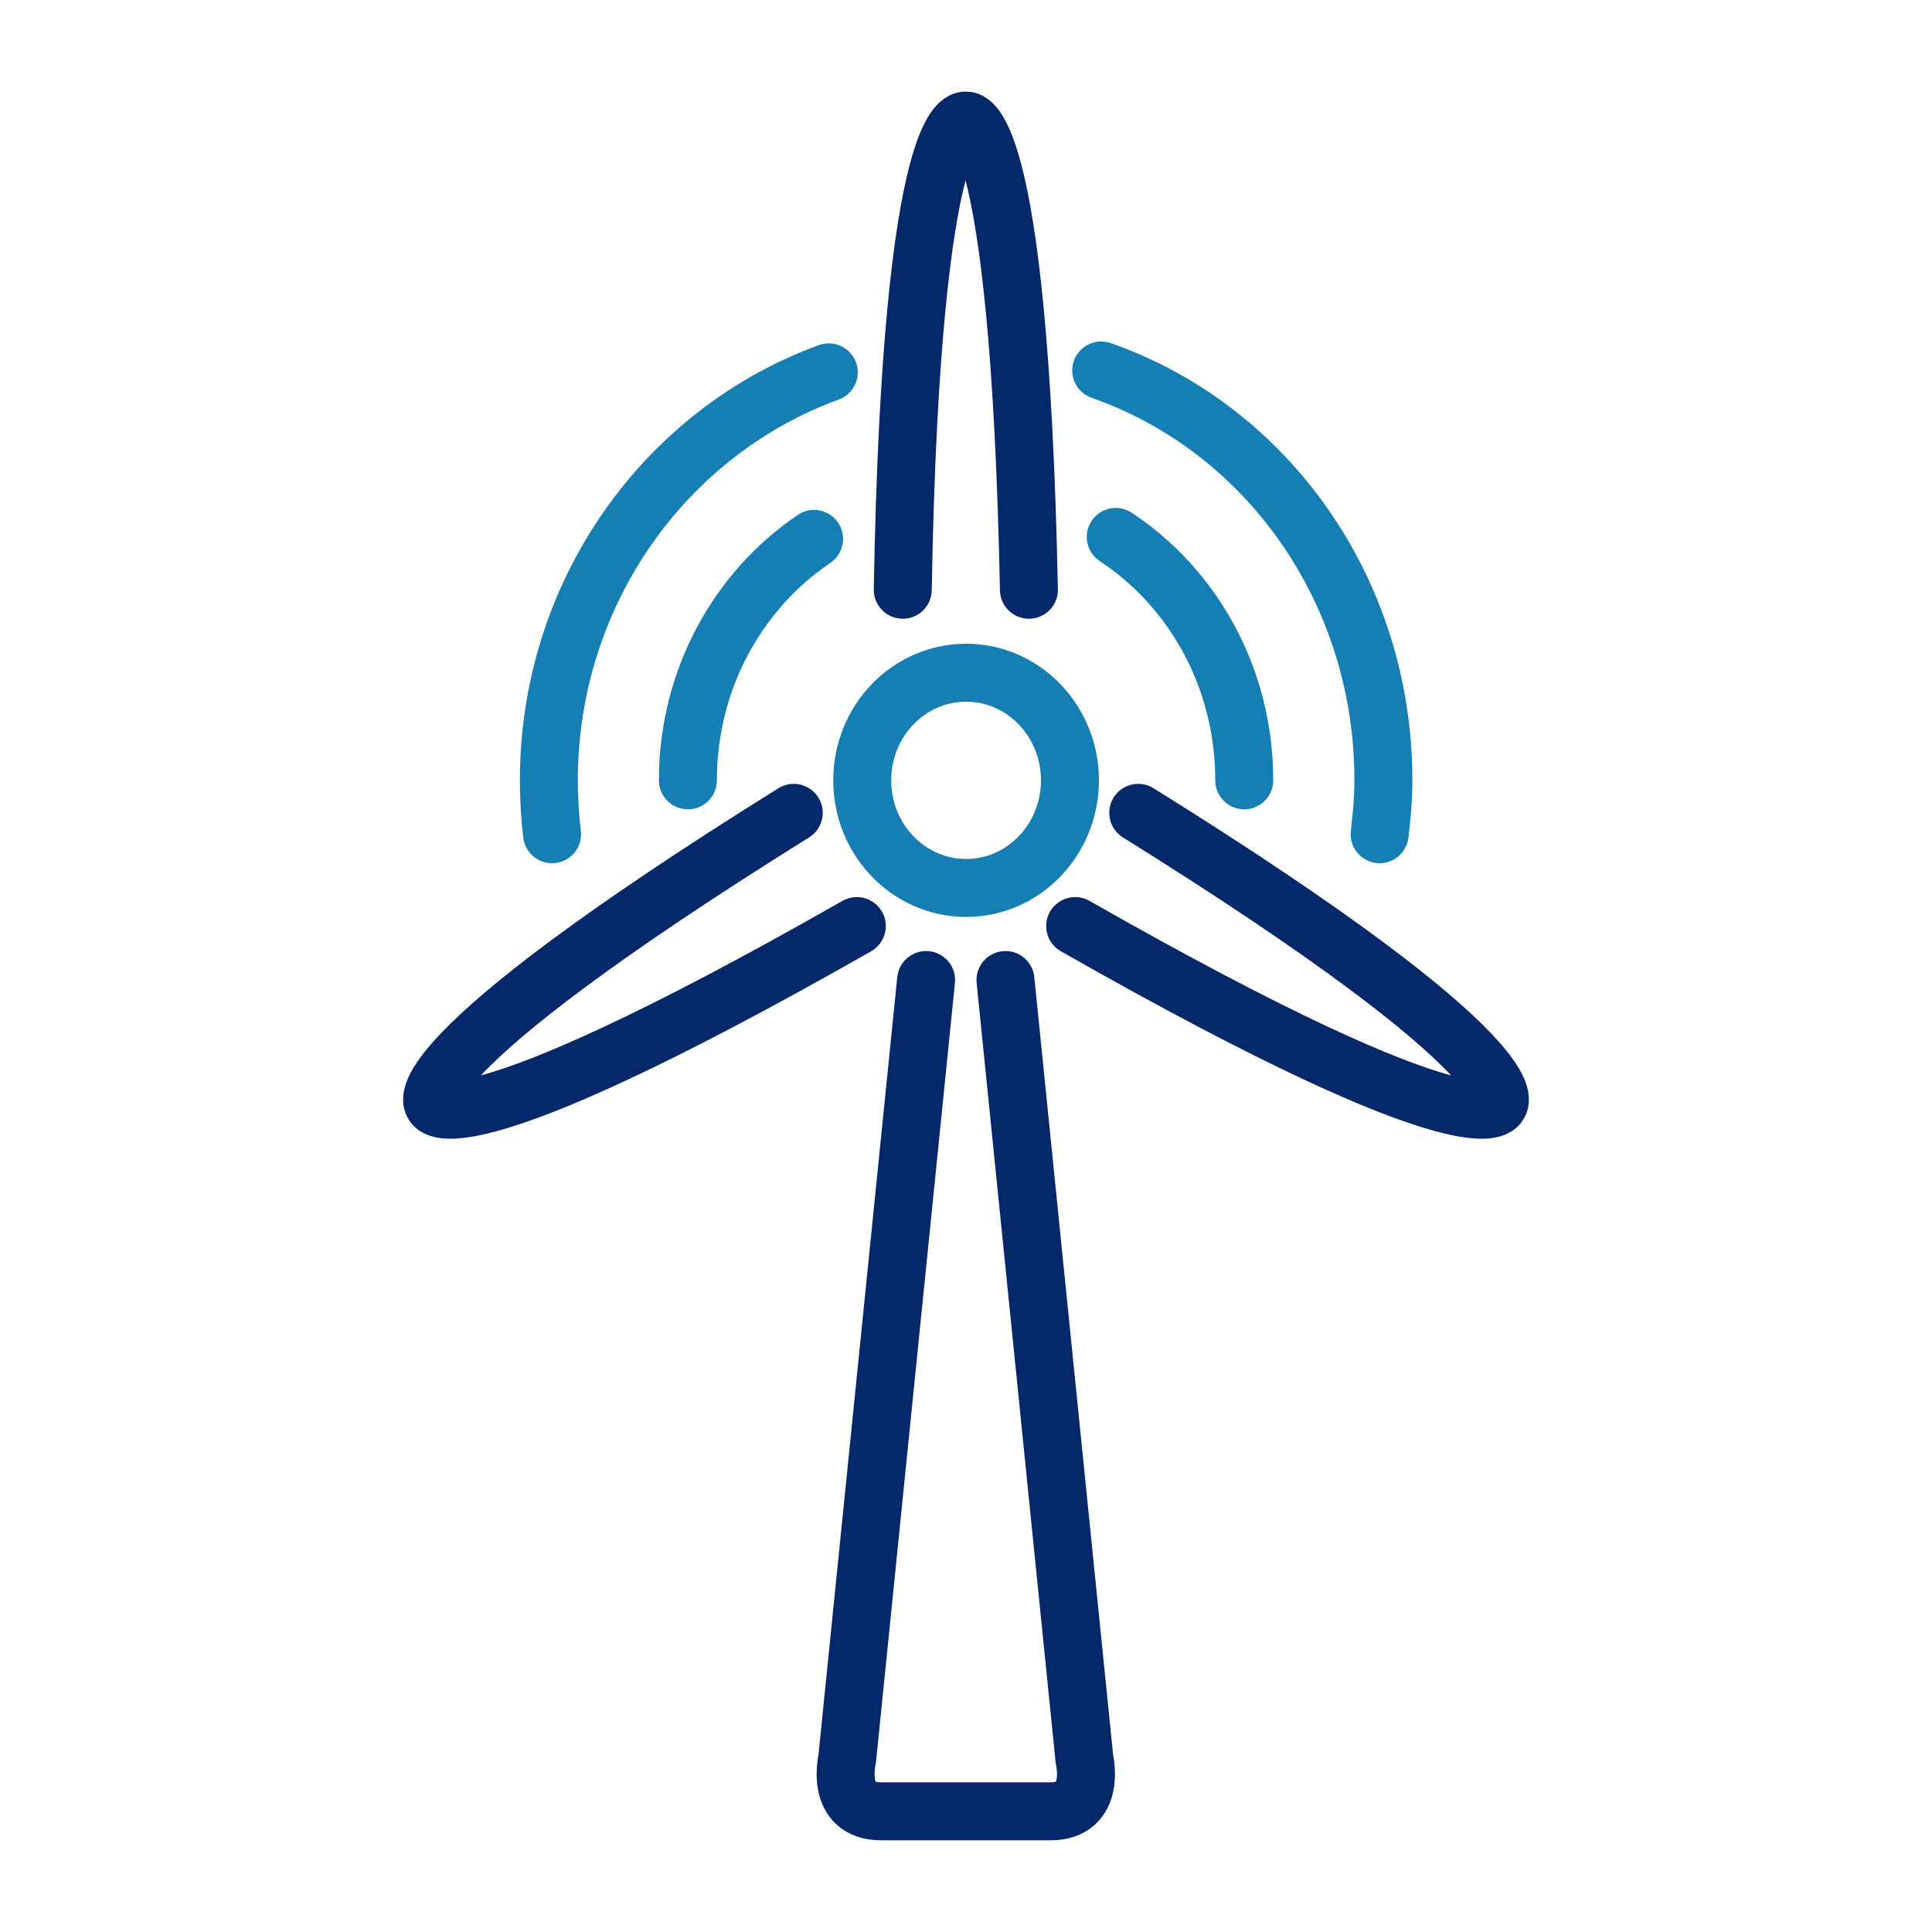
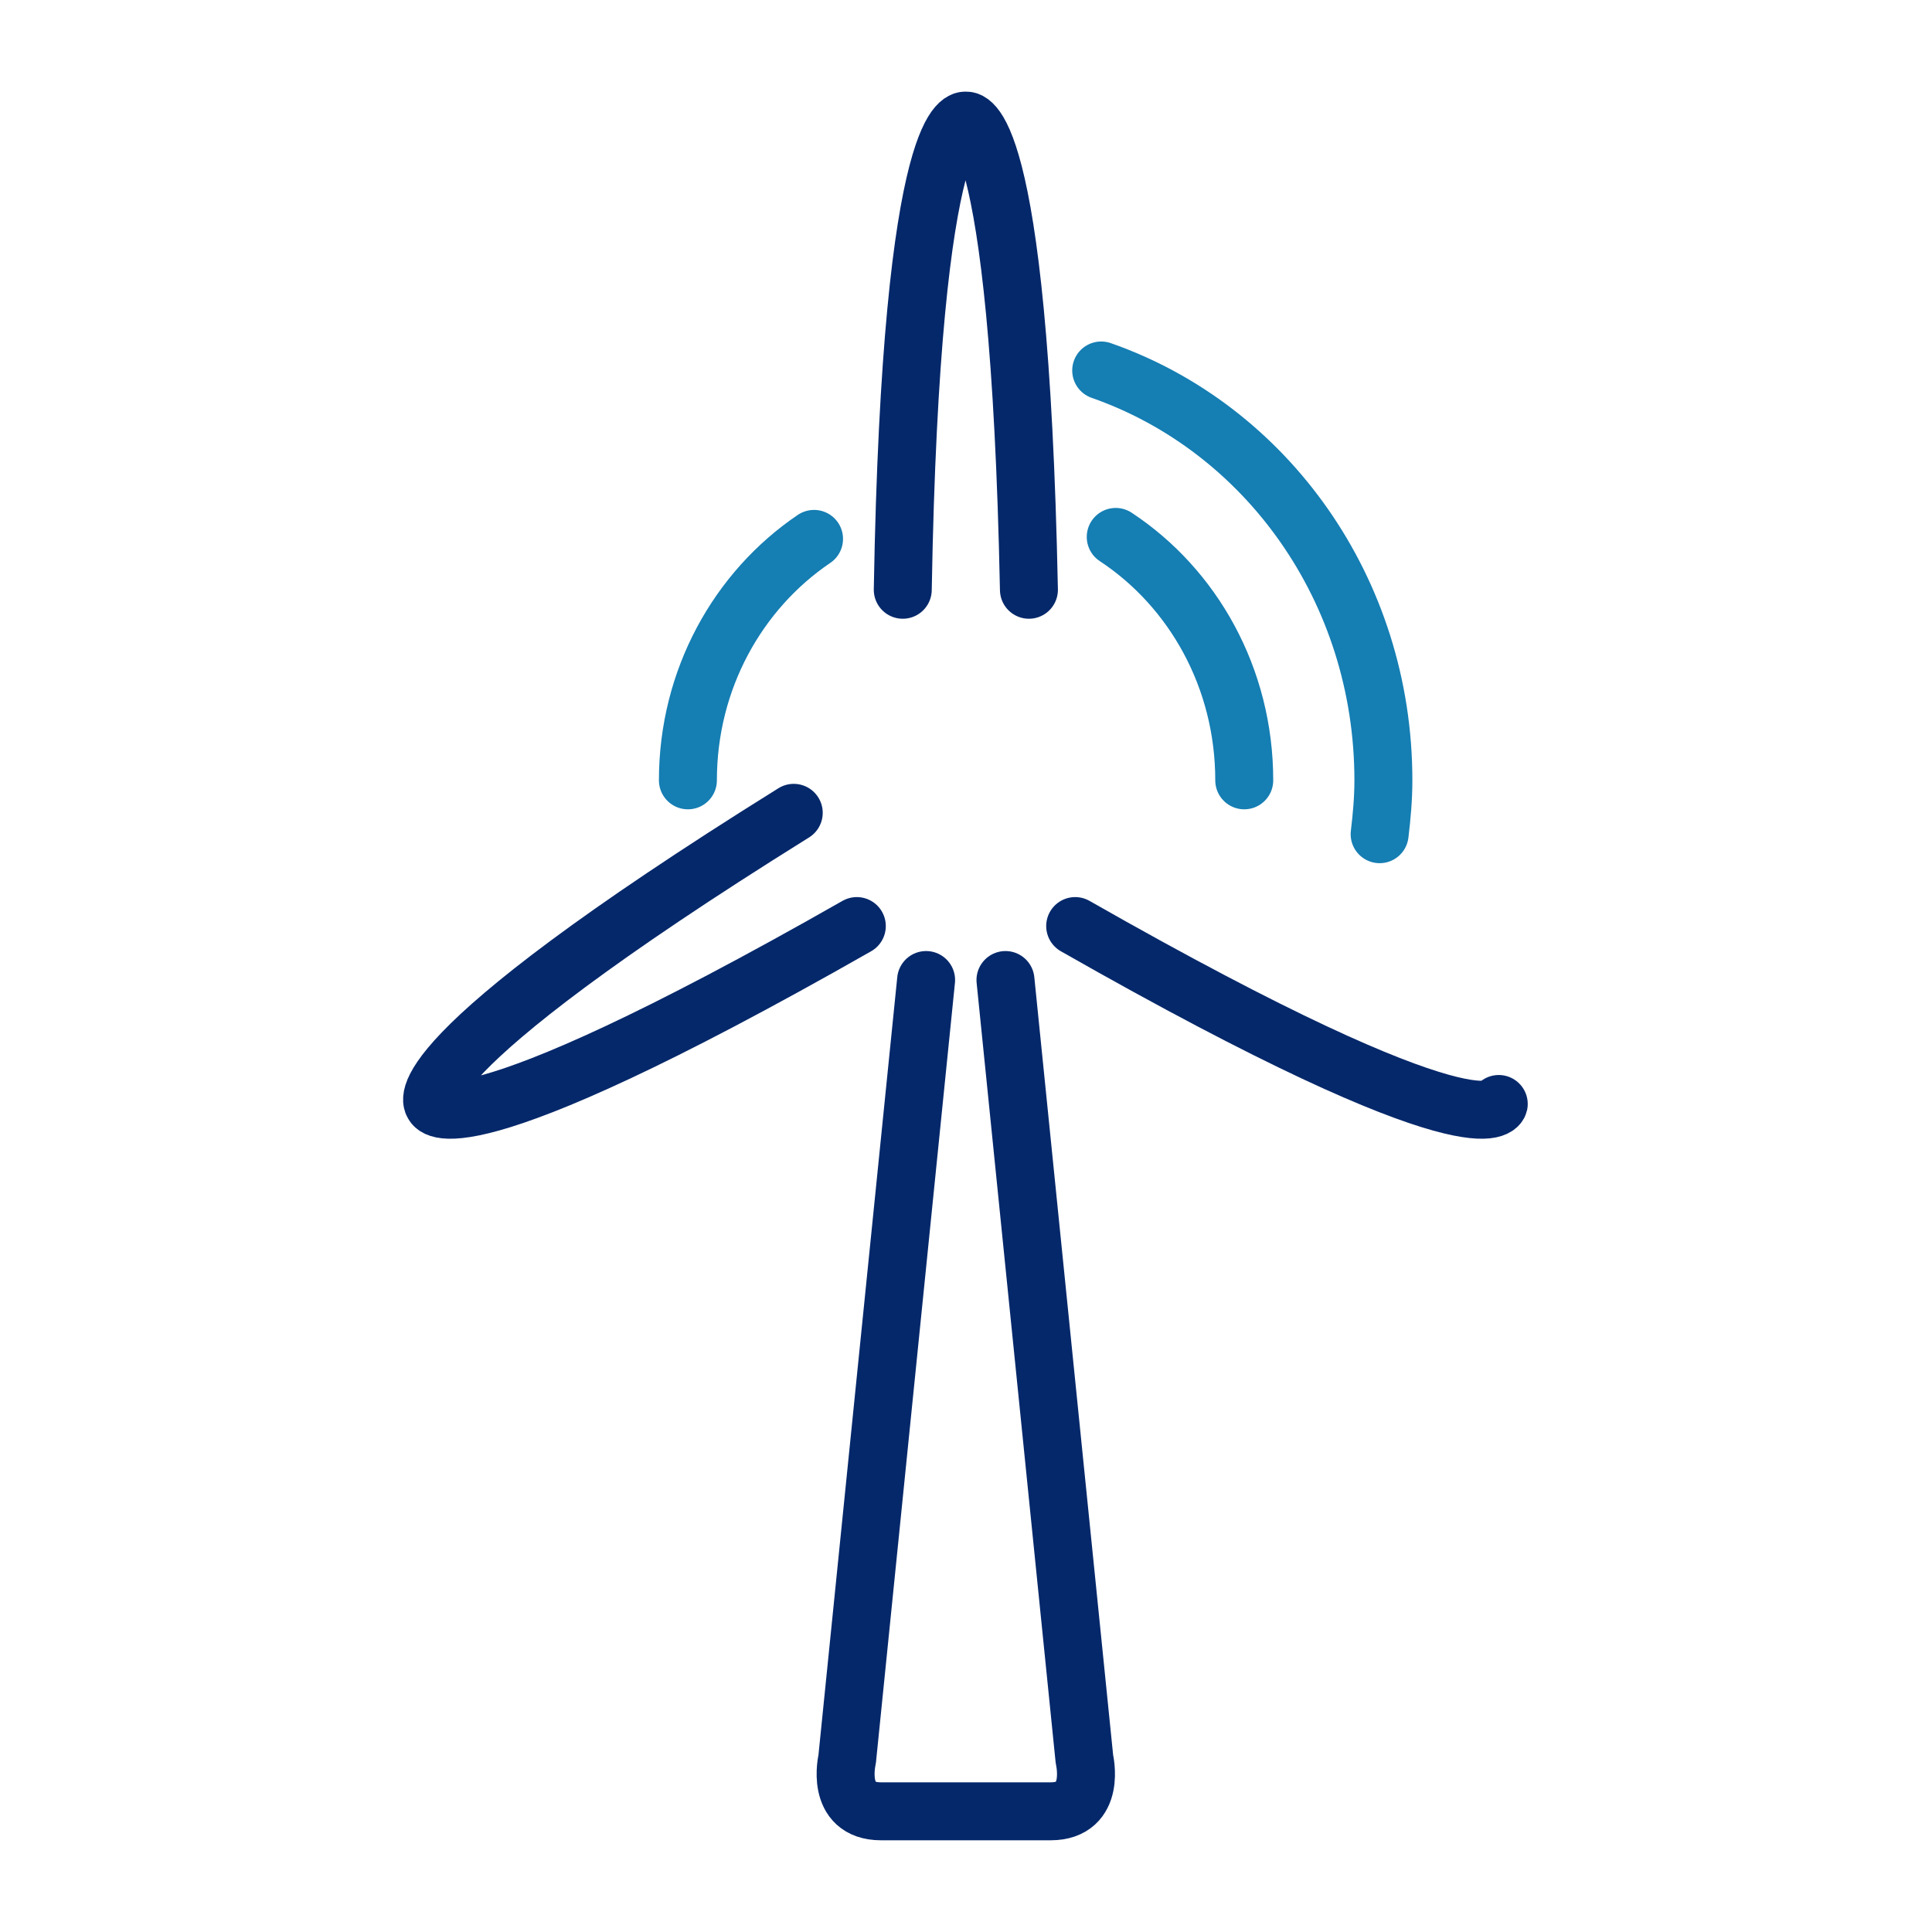
<svg xmlns="http://www.w3.org/2000/svg" width="100" height="100" viewBox="0 0 100 100" fill="none">
-   <path d="M50.005 45.96C52.974 45.96 55.381 43.466 55.381 40.39C55.381 37.314 52.974 34.82 50.005 34.82C47.036 34.82 44.629 37.314 44.629 40.39C44.629 43.466 47.036 45.96 50.005 45.96Z" stroke="#157EB3" stroke-width="3" stroke-linecap="round" stroke-linejoin="round" />
  <path d="M57.75 27.791C61.761 30.437 64.402 35.09 64.402 40.39" stroke="#157EB3" stroke-width="3" stroke-linecap="round" stroke-linejoin="round" />
  <path d="M35.606 40.39C35.606 35.158 38.202 30.555 42.135 27.893" stroke="#157EB3" stroke-width="3" stroke-linecap="round" stroke-linejoin="round" />
  <path d="M56.998 19.176C65.536 22.158 71.604 30.529 71.604 40.39C71.604 41.336 71.52 42.263 71.41 43.178" stroke="#157EB3" stroke-width="3" stroke-linecap="round" stroke-linejoin="round" />
-   <path d="M28.574 43.18C28.464 42.269 28.409 41.336 28.409 40.393C28.409 30.633 34.482 22.333 42.897 19.273" stroke="#157EB3" stroke-width="3" stroke-linecap="round" stroke-linejoin="round" />
  <path d="M53.257 30.526C52.753 5.453 49.992 6.247 49.992 6.247C49.992 6.247 47.163 5.393 46.727 30.526" stroke="#05286A" stroke-width="3" stroke-linecap="round" stroke-linejoin="round" />
-   <path d="M55.651 47.933C76.86 60.019 77.575 57.142 77.575 57.142C77.575 57.142 79.705 55.028 58.916 42.072" stroke="#05286A" stroke-width="3" stroke-linecap="round" stroke-linejoin="round" />
+   <path d="M55.651 47.933C76.86 60.019 77.575 57.142 77.575 57.142" stroke="#05286A" stroke-width="3" stroke-linecap="round" stroke-linejoin="round" />
  <path d="M44.349 47.933C23.14 60.019 22.425 57.142 22.425 57.142C22.425 57.142 20.295 55.028 41.084 42.072" stroke="#05286A" stroke-width="3" stroke-linecap="round" stroke-linejoin="round" />
  <path d="M52.043 50.726L56.131 91.065C56.131 91.065 56.78 93.753 54.378 93.753H49.989H45.601C43.201 93.753 43.848 91.065 43.848 91.065L47.935 50.726" stroke="#05286A" stroke-width="3" stroke-linecap="round" stroke-linejoin="round" />
</svg>